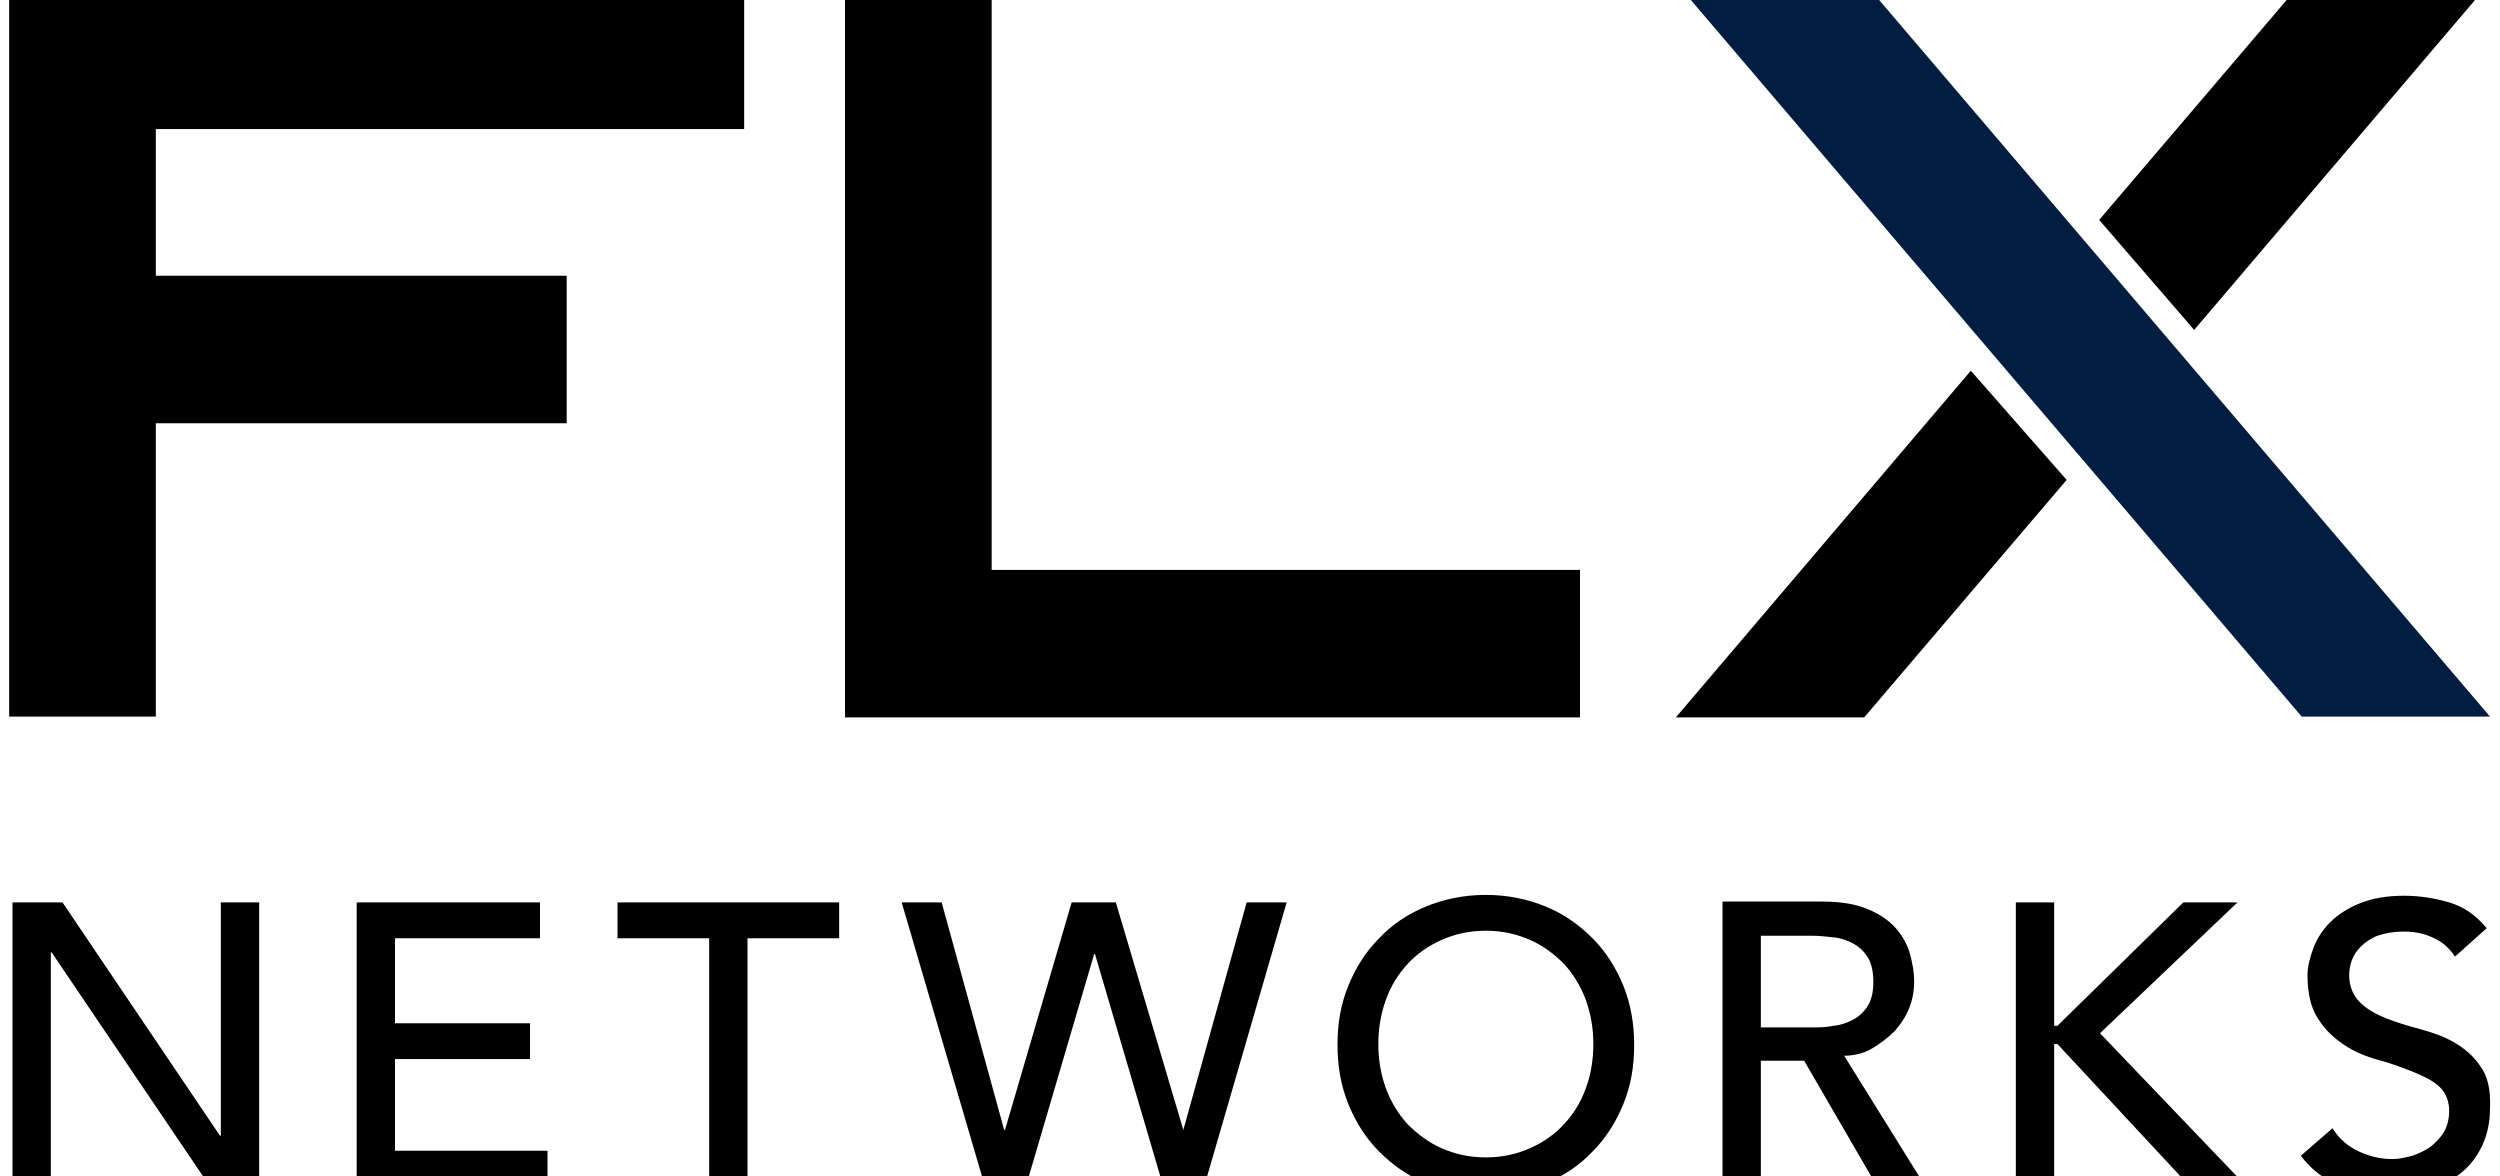
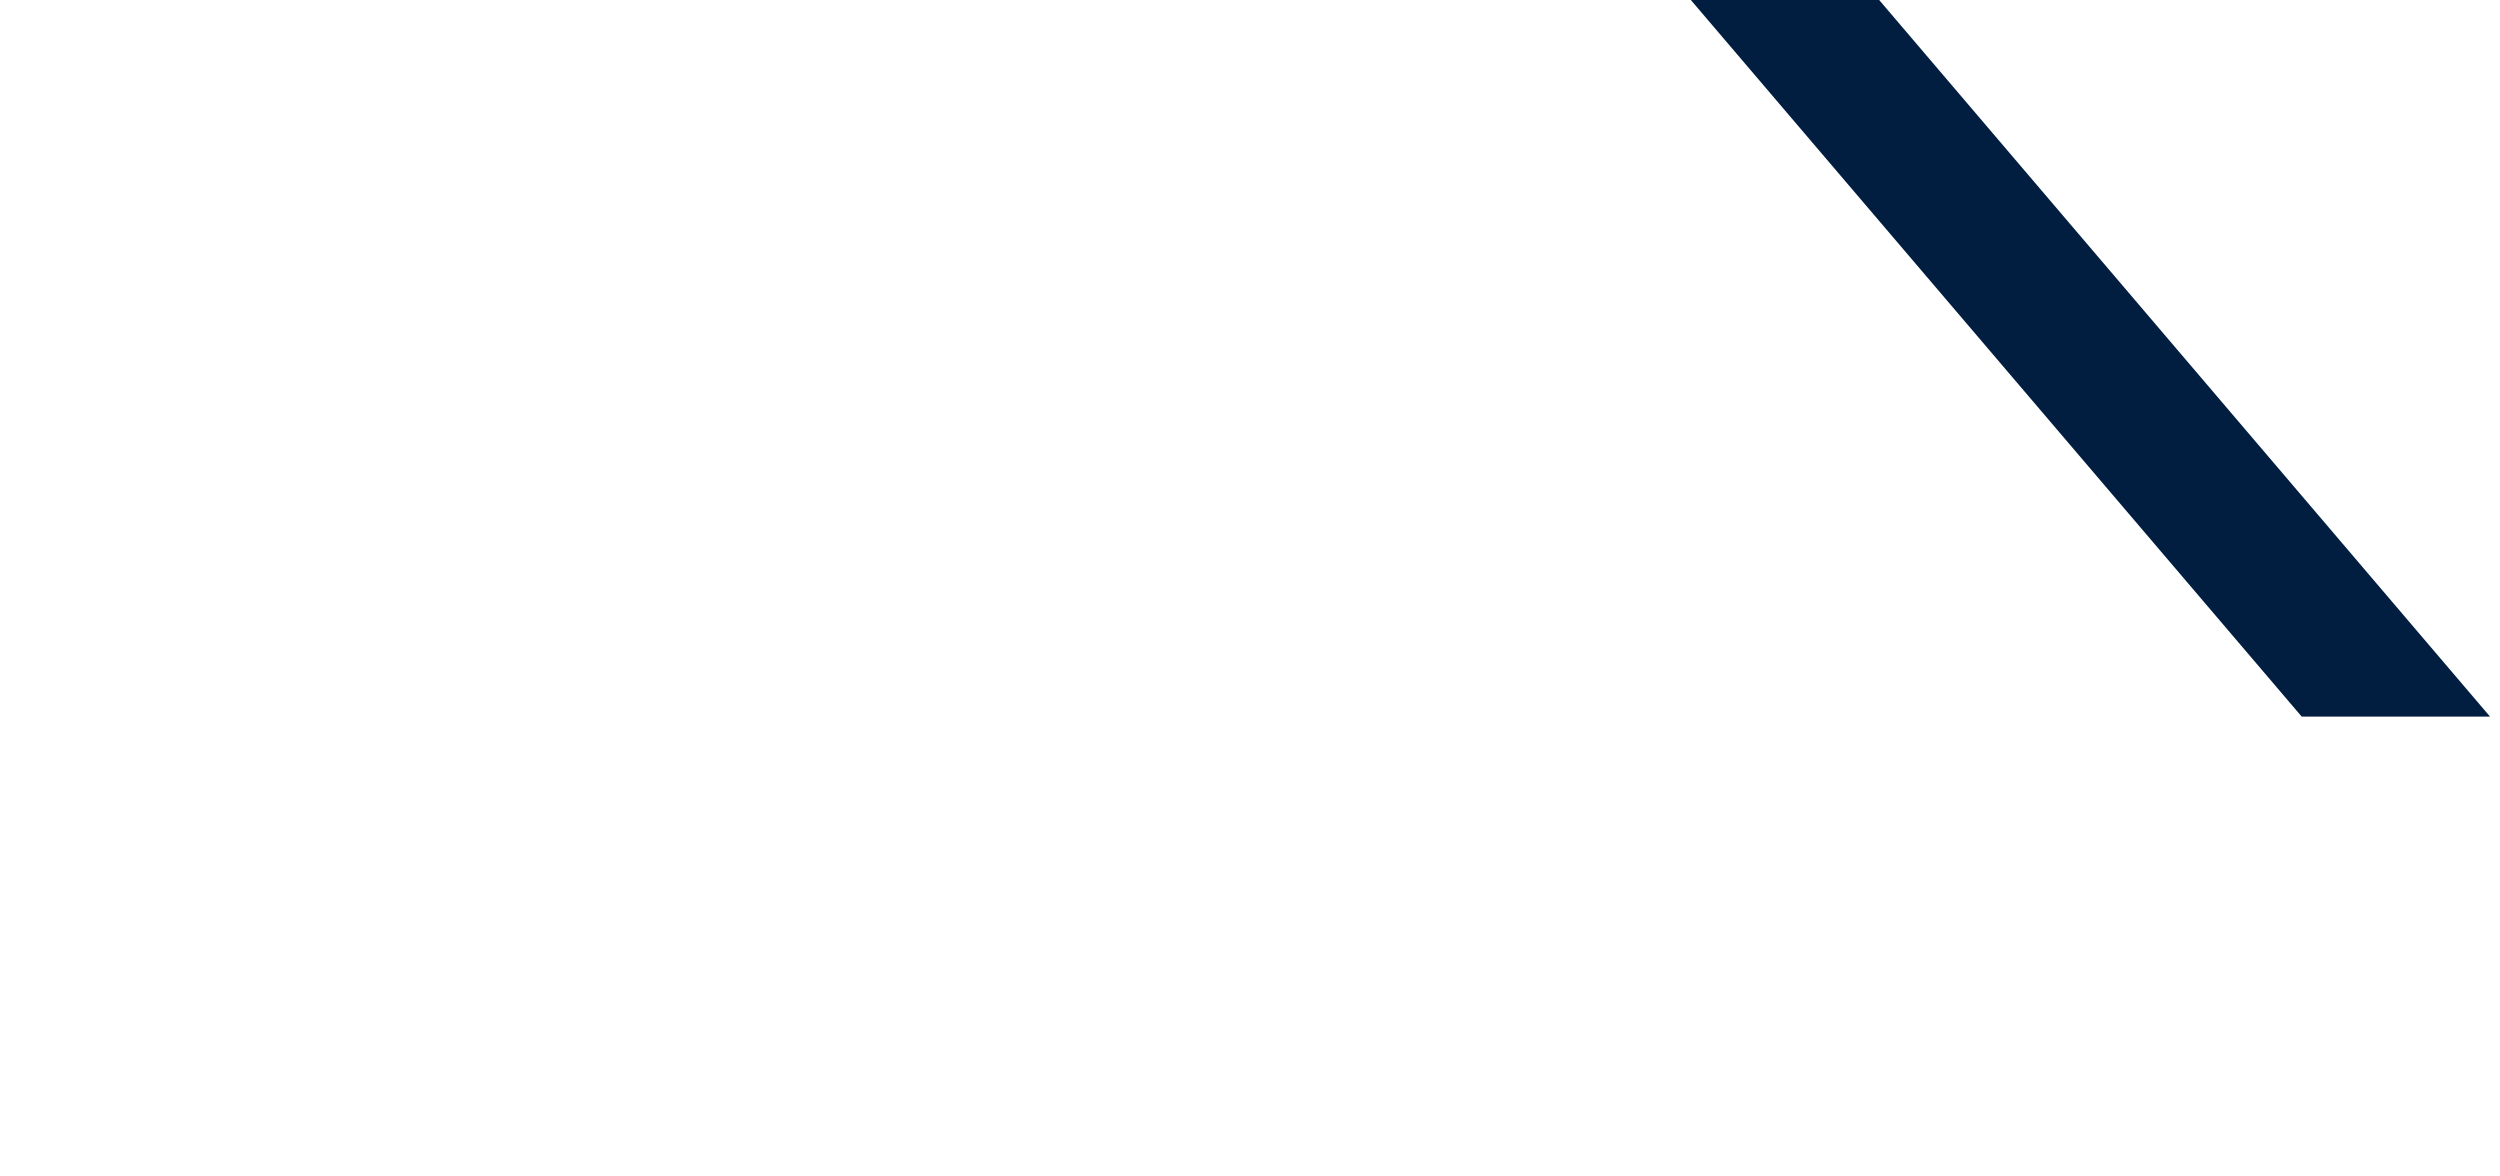
<svg xmlns="http://www.w3.org/2000/svg" preserveAspectRatio="xMidYMid slice" width="34px" height="16px" version="1.1" id="Layer_1" x="0px" y="0px" viewBox="0 0 300 149.4" style="enable-background:new 0 0 300 149.4;" xml:space="preserve">
  <style type="text/css">
	.st0{fill:#011E41;}
</style>
  <g>
    <polygon class="st0" points="201.1,2 276.2,90.1 298.8,90.1 223.7,2  " />
  </g>
-   <path d="M189.5,72.5H119V2h-17.6v88.2h88.2V72.5z M18.7,19.6h70.6V2H18.7H1.1v17.6v17.6v17.6v35.3h17.6V54.9H68L68,37.2H18.7V19.6z   M298.8,2h-22.6l-24.3,28.5l11.4,13.2L298.8,2z M248,61.7l-11.5-13.1l-35.4,41.6h22.6L248,61.7z M47.4,131.2h16.2v-4.3H47.4v-10.2  h17.4v-4.3h-22v34.1h22.9v-4.3H47.4V131.2z M26.4,140.4L26.4,140.4L7.5,112.4H1.5v34.1h4.6v-28.1h0.1l19,28.1h5.9v-34.1h-4.6V140.4z   M74.1,116.7h11v29.8h4.6v-29.8h11v-4.3H74.1V116.7z M268.5,112.4H262l-15.1,14.8h-0.4v-14.8h-4.6v34.1h4.6v-17.1h0.4l15.9,17.1h6.8  L252,128.1L268.5,112.4z M297.6,132c-0.8-1.2-1.9-2.1-3.1-2.8c-1.2-0.7-2.6-1.2-4.1-1.6c-1.5-0.4-2.8-0.8-4.1-1.3  c-1.2-0.5-2.3-1.1-3.1-1.9c-0.8-0.8-1.3-1.9-1.3-3.3c0-0.5,0.1-1.1,0.3-1.7c0.2-0.6,0.6-1.2,1.1-1.7c0.5-0.5,1.2-1,2-1.3  c0.9-0.3,1.9-0.5,3.2-0.5c1.4,0,2.6,0.3,3.6,0.8c1.1,0.5,1.9,1.3,2.5,2.2l3.8-3.4c-1.3-1.6-2.8-2.6-4.5-3.1  c-1.7-0.5-3.5-0.8-5.4-0.8c-2.1,0-3.8,0.3-5.3,0.9c-1.5,0.6-2.7,1.4-3.6,2.3c-0.9,0.9-1.6,2-2,3.1c-0.4,1.1-0.7,2.2-0.7,3.2  c0,2.2,0.4,4,1.3,5.3c0.8,1.3,1.9,2.3,3.1,3.1c1.2,0.8,2.6,1.4,4.1,1.8c1.5,0.4,2.8,0.9,4.1,1.4c1.2,0.5,2.3,1,3.1,1.7  c0.8,0.7,1.3,1.7,1.3,3c0,0.9-0.2,1.8-0.6,2.5c-0.4,0.7-1,1.3-1.6,1.8c-0.7,0.5-1.4,0.8-2.2,1.1c-0.8,0.2-1.6,0.4-2.4,0.4  c-1.4,0-2.7-0.3-4-0.9c-1.3-0.6-2.4-1.5-3.2-2.8l-3.8,3.3c1.2,1.6,2.7,2.8,4.7,3.6c2,0.8,4,1.2,6.2,1.2c1.6,0,3.2-0.2,4.6-0.7  c1.4-0.5,2.7-1.2,3.8-2.1c1.1-0.9,1.9-2,2.5-3.3c0.6-1.3,0.9-2.8,0.9-4.4C298.9,134.8,298.5,133.2,297.6,132z M224.7,129.9  c1-0.6,1.9-1.3,2.7-2.1c0.7-0.8,1.3-1.7,1.7-2.7c0.4-1,0.6-2.1,0.6-3.2c0-1.1-0.2-2.2-0.5-3.3c-0.3-1.1-0.9-2.2-1.7-3.1  c-0.8-0.9-1.9-1.7-3.4-2.3c-1.4-0.6-3.2-0.9-5.4-0.9h-12v34.1h4.6v-15h5.2l8.7,15h5.8l-9.7-15.6  C222.5,130.8,223.7,130.5,224.7,129.9z M217.4,127.4h-6.1v-11h6.1c0.9,0,1.8,0.1,2.7,0.2c0.9,0.1,1.7,0.4,2.4,0.8  c0.7,0.4,1.2,0.9,1.7,1.7c0.4,0.7,0.6,1.7,0.6,2.8c0,1.2-0.2,2.1-0.6,2.8c-0.4,0.7-1,1.3-1.7,1.7c-0.7,0.4-1.5,0.7-2.4,0.8  C219.1,127.4,218.3,127.4,217.4,127.4z M191.1,116.7c-1.6-1.6-3.4-2.9-5.6-3.8c-2.2-0.9-4.6-1.4-7.2-1.4s-5,0.5-7.2,1.4  c-2.2,0.9-4.1,2.2-5.6,3.8c-1.6,1.6-2.8,3.5-3.7,5.7c-0.9,2.2-1.3,4.5-1.3,7.1c0,2.5,0.4,4.9,1.3,7.1c0.9,2.2,2.1,4.1,3.7,5.7  c1.6,1.6,3.4,2.9,5.6,3.8c2.2,0.9,4.6,1.4,7.2,1.4s5-0.5,7.2-1.4c2.2-0.9,4.1-2.2,5.6-3.8c1.6-1.6,2.8-3.5,3.7-5.7  c0.9-2.2,1.3-4.5,1.3-7.1c0-2.5-0.4-4.9-1.3-7.1C193.9,120.2,192.7,118.3,191.1,116.7z M190.3,134.7c-0.6,1.7-1.5,3.1-2.6,4.3  c-1.1,1.2-2.5,2.2-4.1,2.9c-1.6,0.7-3.3,1.1-5.3,1.1c-2,0-3.7-0.4-5.3-1.1c-1.6-0.7-2.9-1.7-4.1-2.9c-1.1-1.2-2-2.7-2.6-4.3  c-0.6-1.7-0.9-3.4-0.9-5.3c0-1.9,0.3-3.6,0.9-5.3c0.6-1.7,1.5-3.1,2.6-4.3c1.1-1.2,2.5-2.2,4.1-2.9c1.6-0.7,3.3-1.1,5.3-1.1  c2,0,3.7,0.4,5.3,1.1c1.6,0.7,2.9,1.7,4.1,2.9c1.1,1.2,2,2.7,2.6,4.3c0.6,1.7,0.9,3.4,0.9,5.3C191.2,131.3,190.9,133.1,190.3,134.7z   M142,139.7L142,139.7l-8.1-27.3h-5.3l-8,27.3h-0.1l-7.5-27.3h-4.8l10,34.1h4.9l8.2-27.9h0.1l8.2,27.9h4.9l9.9-34.1h-4.8L142,139.7z  " />
</svg>